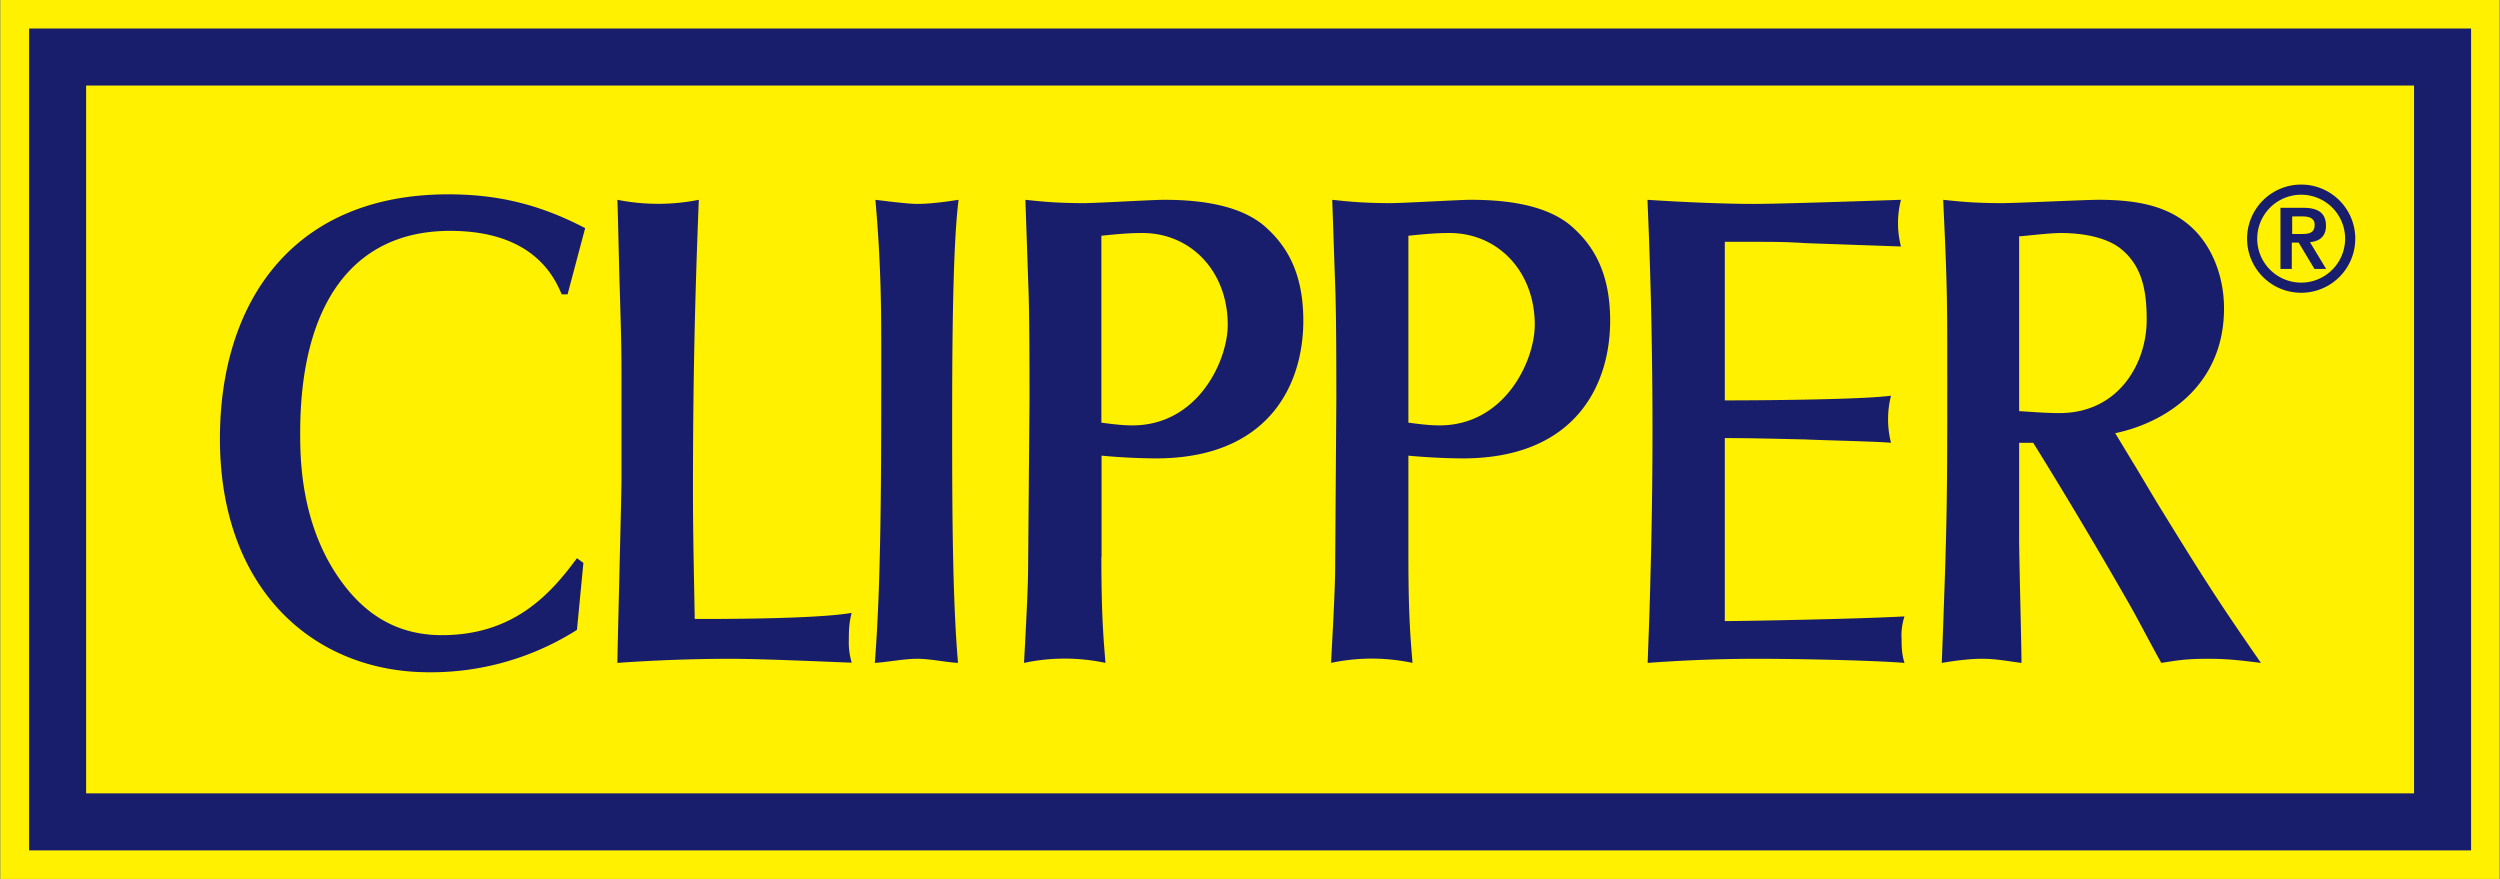
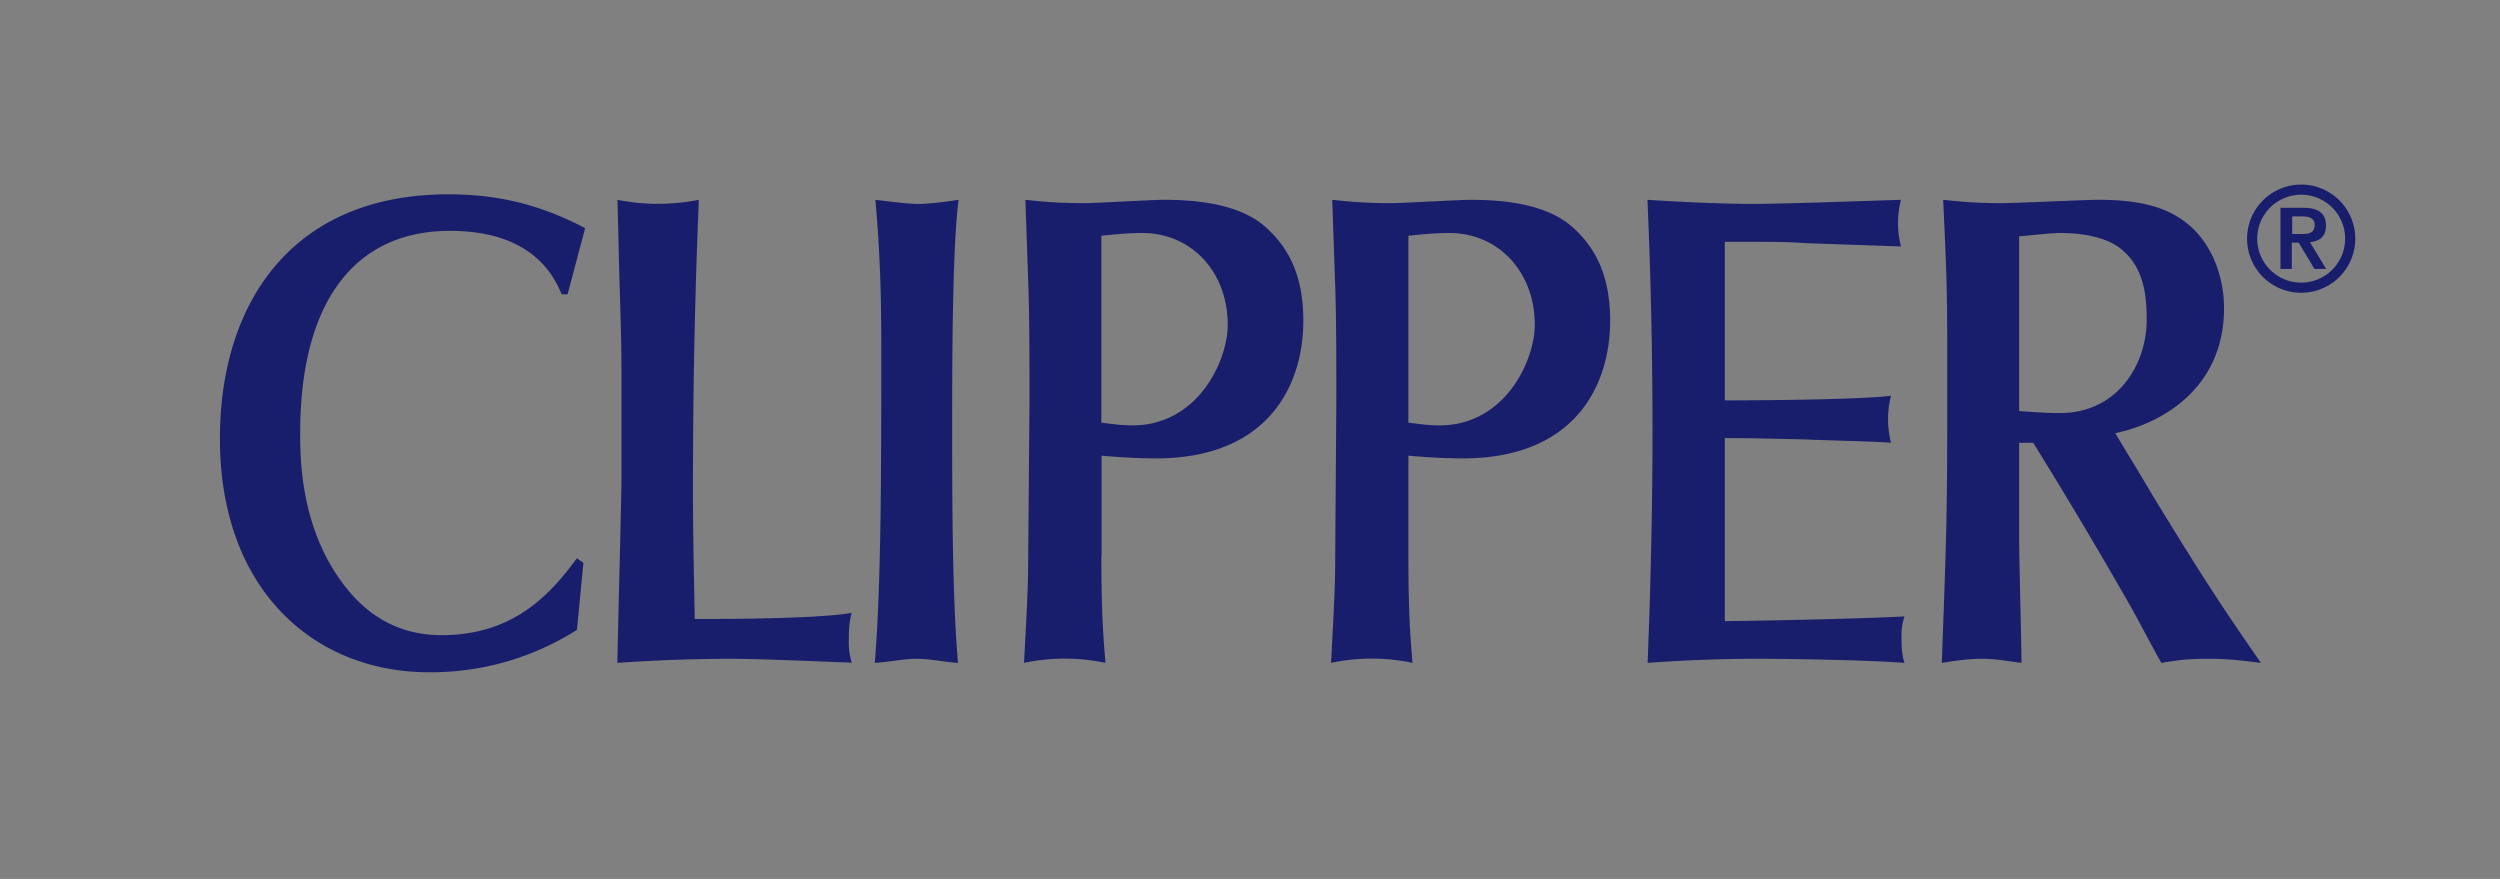
<svg xmlns="http://www.w3.org/2000/svg" viewBox="0 0 12.8 4.5">
  <rect x="0" y="0" width="12.8" height="4.5" fill="#808080" stroke="none" />
-   <path fill-rule="evenodd" clip-rule="evenodd" fill="#FFF100" d="M.002 0h12.795v4.5H.002z" />
-   <path fill-rule="evenodd" clip-rule="evenodd" fill="#191E6C" d="M.149 4.354V.146h12.503v4.208H.149zM12.359.438H.441v3.624H12.36V.438z" />
+   <path fill-rule="evenodd" clip-rule="evenodd" fill="#FFF100" d="M.002 0h12.795H.002z" />
  <g fill="#191E6C">
    <path d="M12.059 1.222a.277.277 0 11-.554 0 .277.277 0 01.554 0zm-.277-.225a.225.225 0 100 .45.225.225 0 000-.45zm-.106.38h.058v-.135h.035l.081.135h.06l-.083-.137c.051-.005.082-.031.082-.084 0-.066-.041-.092-.116-.092h-.117v.313zm.059-.269h.052c.03 0 .064.006.064.043 0 .042-.03.047-.064.047h-.051v-.09zM2.906 1.507h-.03c-.036-.083-.141-.325-.572-.325-.5 0-.767.38-.767 1.033 0 .121 0 .442.183.722.107.163.269.315.542.315.369 0 .557-.211.692-.394l.033.024-.033.343a1.396 1.396 0 01-.758.217c-.584 0-1.07-.418-1.07-1.196 0-.695.369-1.251 1.169-1.251.246 0 .462.048.701.173l-.09.339zM3.182 1.967c0-.152 0-.187-.009-.494-.003-.073-.009-.384-.012-.45a1.068 1.068 0 00.417 0c-.021.522-.03.957-.03 1.489 0 .242.006.467.009.657h.053c.087 0 .573 0 .75-.031-.008.038-.014.059-.014.138a.36.36 0 00.015.117c-.153-.006-.466-.02-.628-.02a8.37 8.37 0 00-.572.021c0-.055.021-.857.021-.943v-.484zM4.482 1.023c.057.007.168.021.213.021.066 0 .141-.01.213-.021-.033.256-.033.854-.033 1.203 0 .515.006.888.03 1.168-.069-.004-.141-.021-.21-.021-.066 0-.15.017-.216.021.033-.411.033-.981.033-1.572 0-.218 0-.463-.03-.799zM5.639 2.851c0 .311.012.428.021.543a1.003 1.003 0 00-.417 0c.015-.276.021-.411.021-.498l.007-.846c0-.152 0-.449-.006-.591l-.015-.436c.069.007.147.017.3.017.066 0 .348-.017.408-.017.144 0 .371.014.512.131.113.097.203.236.203.488 0 .328-.177.705-.755.705a3.2 3.2 0 01-.278-.014v.518zm0-.687c.054.007.105.014.159.014.336 0 .488-.332.488-.515 0-.273-.188-.47-.437-.47-.075 0-.141.007-.21.014v.957zM7.211 2.851c0 .311.012.428.021.543a1.003 1.003 0 00-.417 0c.015-.277.021-.411.021-.498l.006-.846c0-.152 0-.449-.006-.591l-.015-.436c.069.007.147.017.3.017.066 0 .348-.017.408-.017.144 0 .371.014.512.131.113.097.203.236.203.488 0 .328-.177.705-.755.705a3.2 3.2 0 01-.278-.014v.518zm0-.687c.054.007.105.014.159.014.336 0 .488-.332.488-.515 0-.273-.188-.47-.437-.47-.075 0-.141.007-.21.014v.957zM8.831 2.05c.153 0 .693-.003.851-.024a.489.489 0 000 .241c-.078-.007-.36-.013-.435-.017-.137-.003-.278-.007-.416-.007v.937c.078 0 .666-.01.92-.024a.309.309 0 00-.015.114c0 .052.003.086.015.124-.18-.014-.563-.021-.755-.021-.18 0-.369.007-.56.021.005-.145.011-.287.014-.432a26.959 26.959 0 00-.015-1.939c.147.01.381.021.542.021.138 0 .54-.014.756-.021a.478.478 0 000 .239l-.486-.017c-.11-.007-.14-.007-.416-.007v.812zM10.914 2.357c.045.073.111.187.156.259.236.384.317.505.506.778-.084-.01-.159-.021-.267-.021-.117 0-.153.007-.243.021-.045-.079-.111-.207-.156-.287a26.57 26.57 0 00-.5-.84h-.072v.491c0 .1.012.546.012.636-.06-.007-.126-.021-.201-.021-.069 0-.141.01-.207.021.025-.681.028-.757.028-1.424 0-.453 0-.501-.021-.947.069.007.147.017.3.017.078 0 .426-.017.494-.017.195 0 .377.028.506.169.09.1.138.242.138.387 0 .384-.284.581-.557.639l.084.139zm-.576-.252c.057.003.129.01.207.01.3 0 .446-.252.446-.477 0-.145-.021-.27-.126-.359-.081-.069-.215-.086-.314-.086-.057 0-.168.014-.213.017v.895z" />
  </g>
</svg>